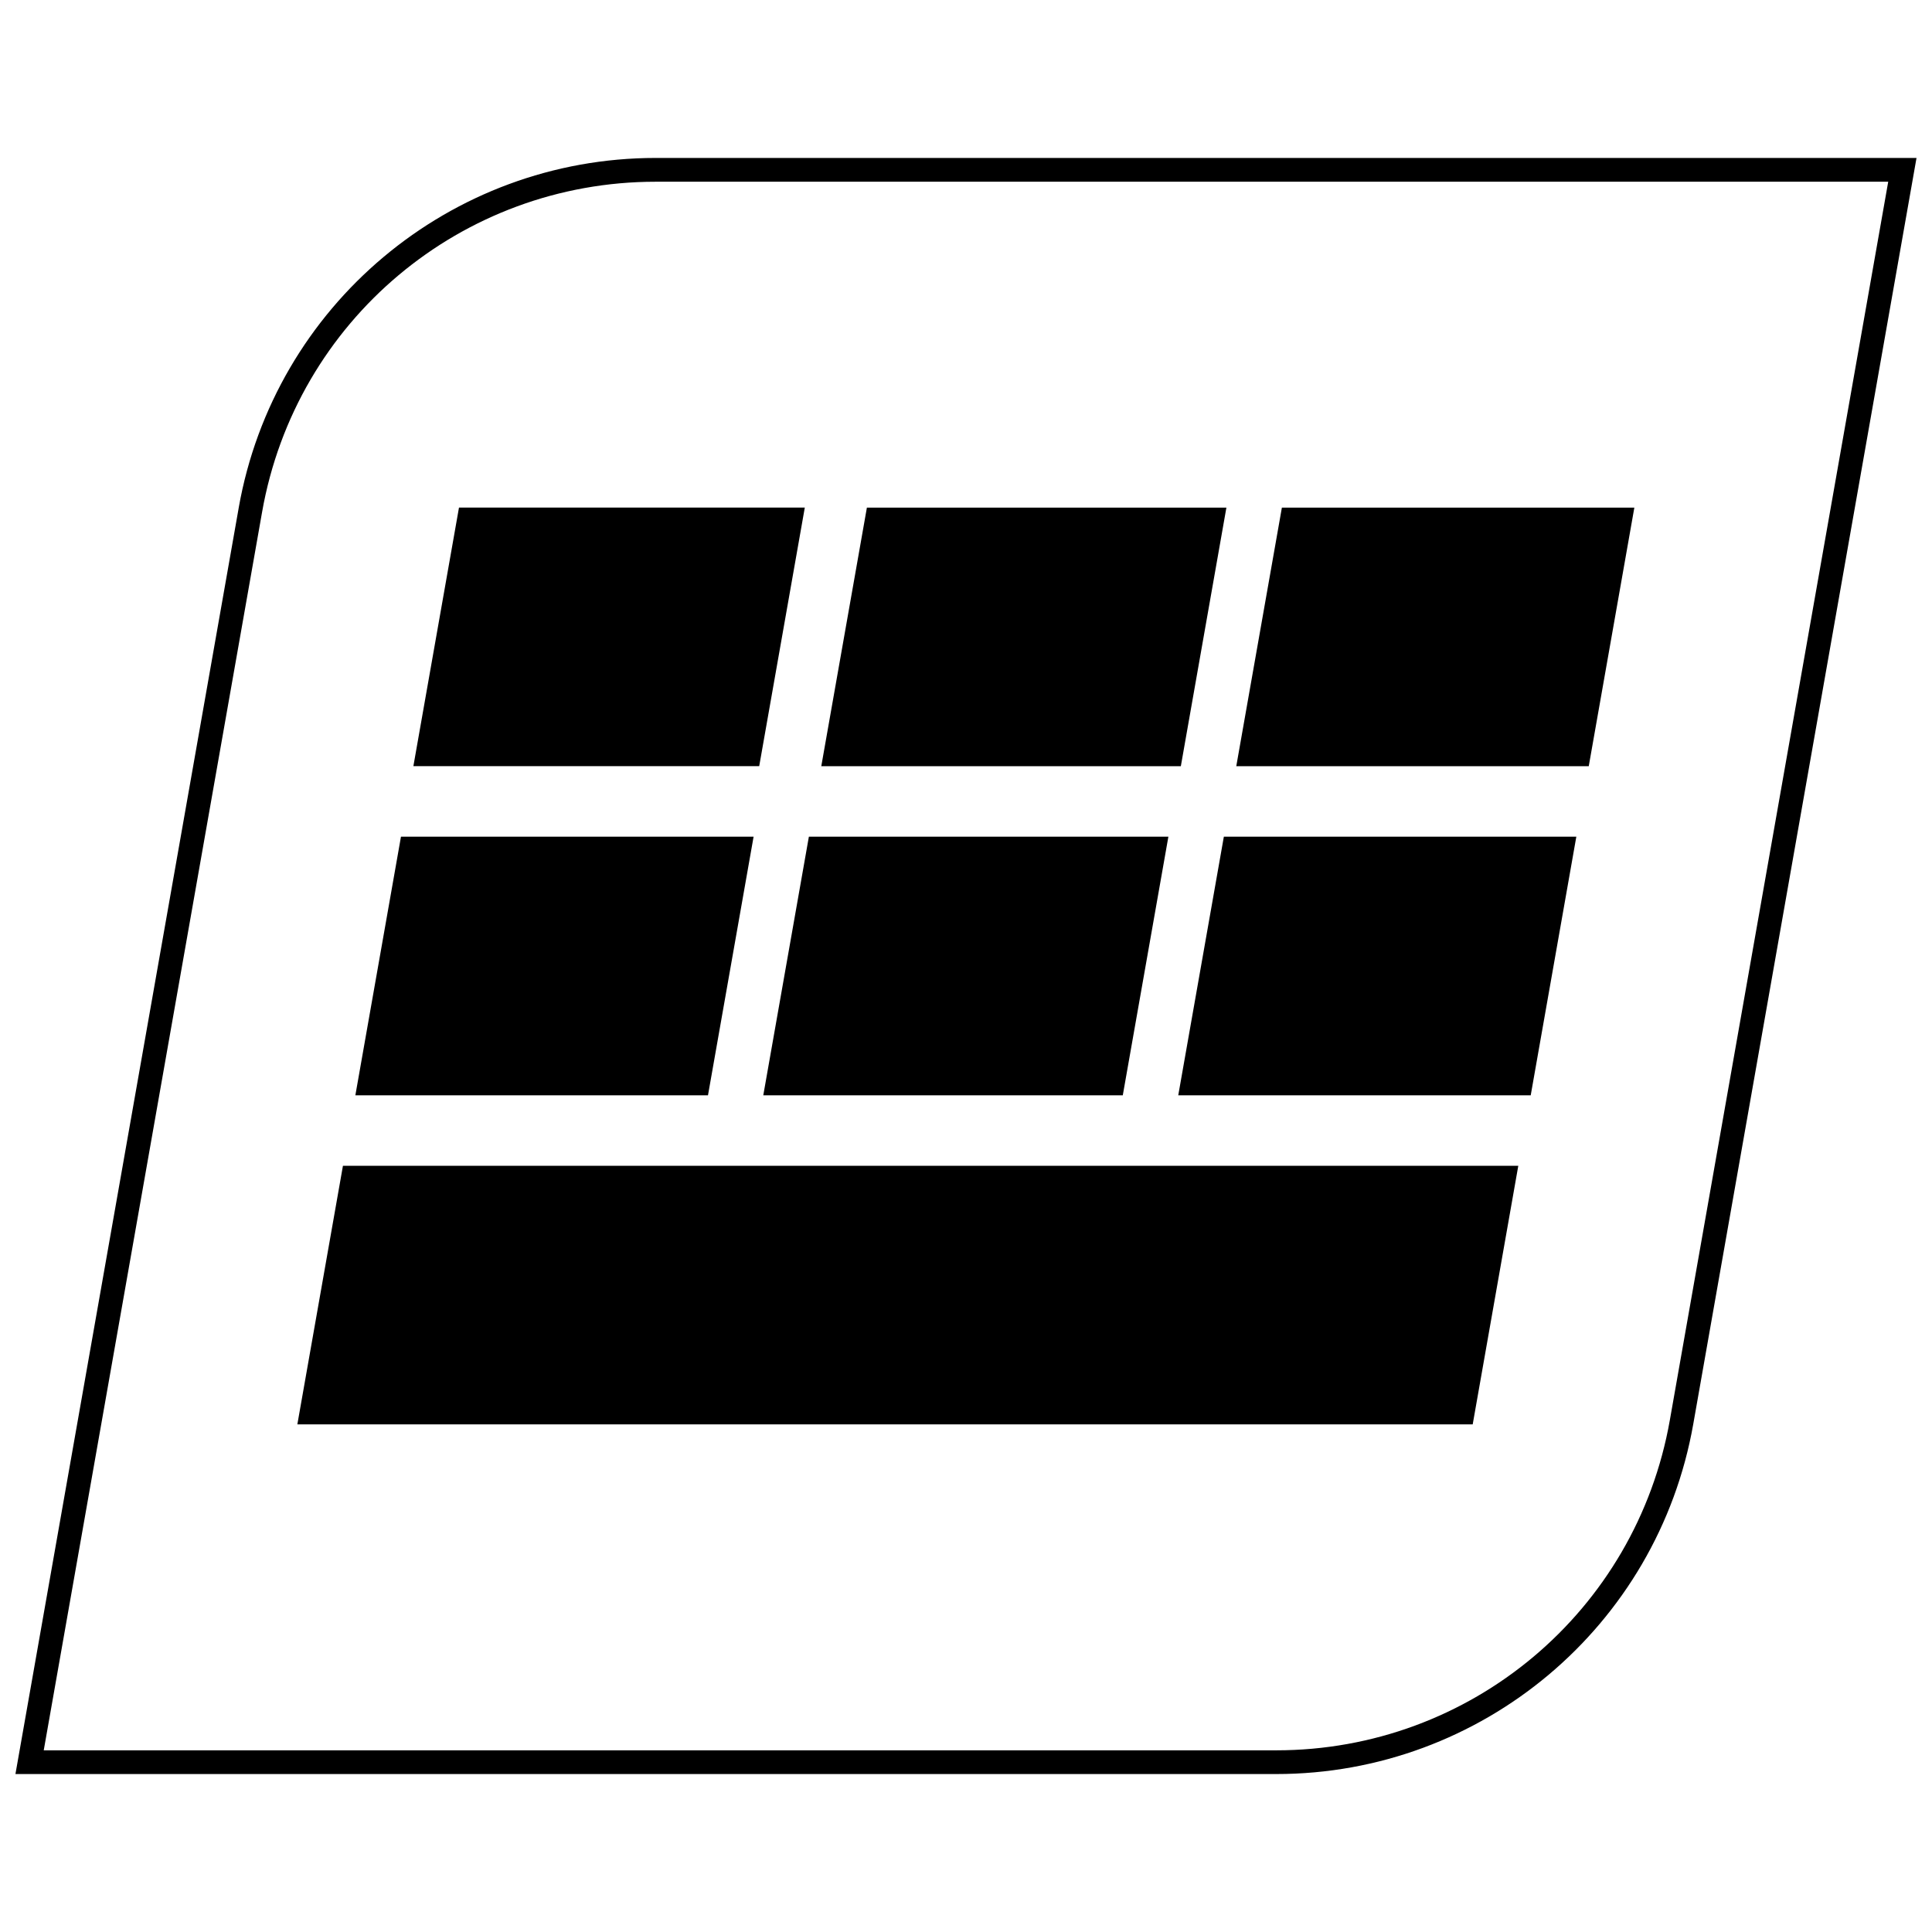
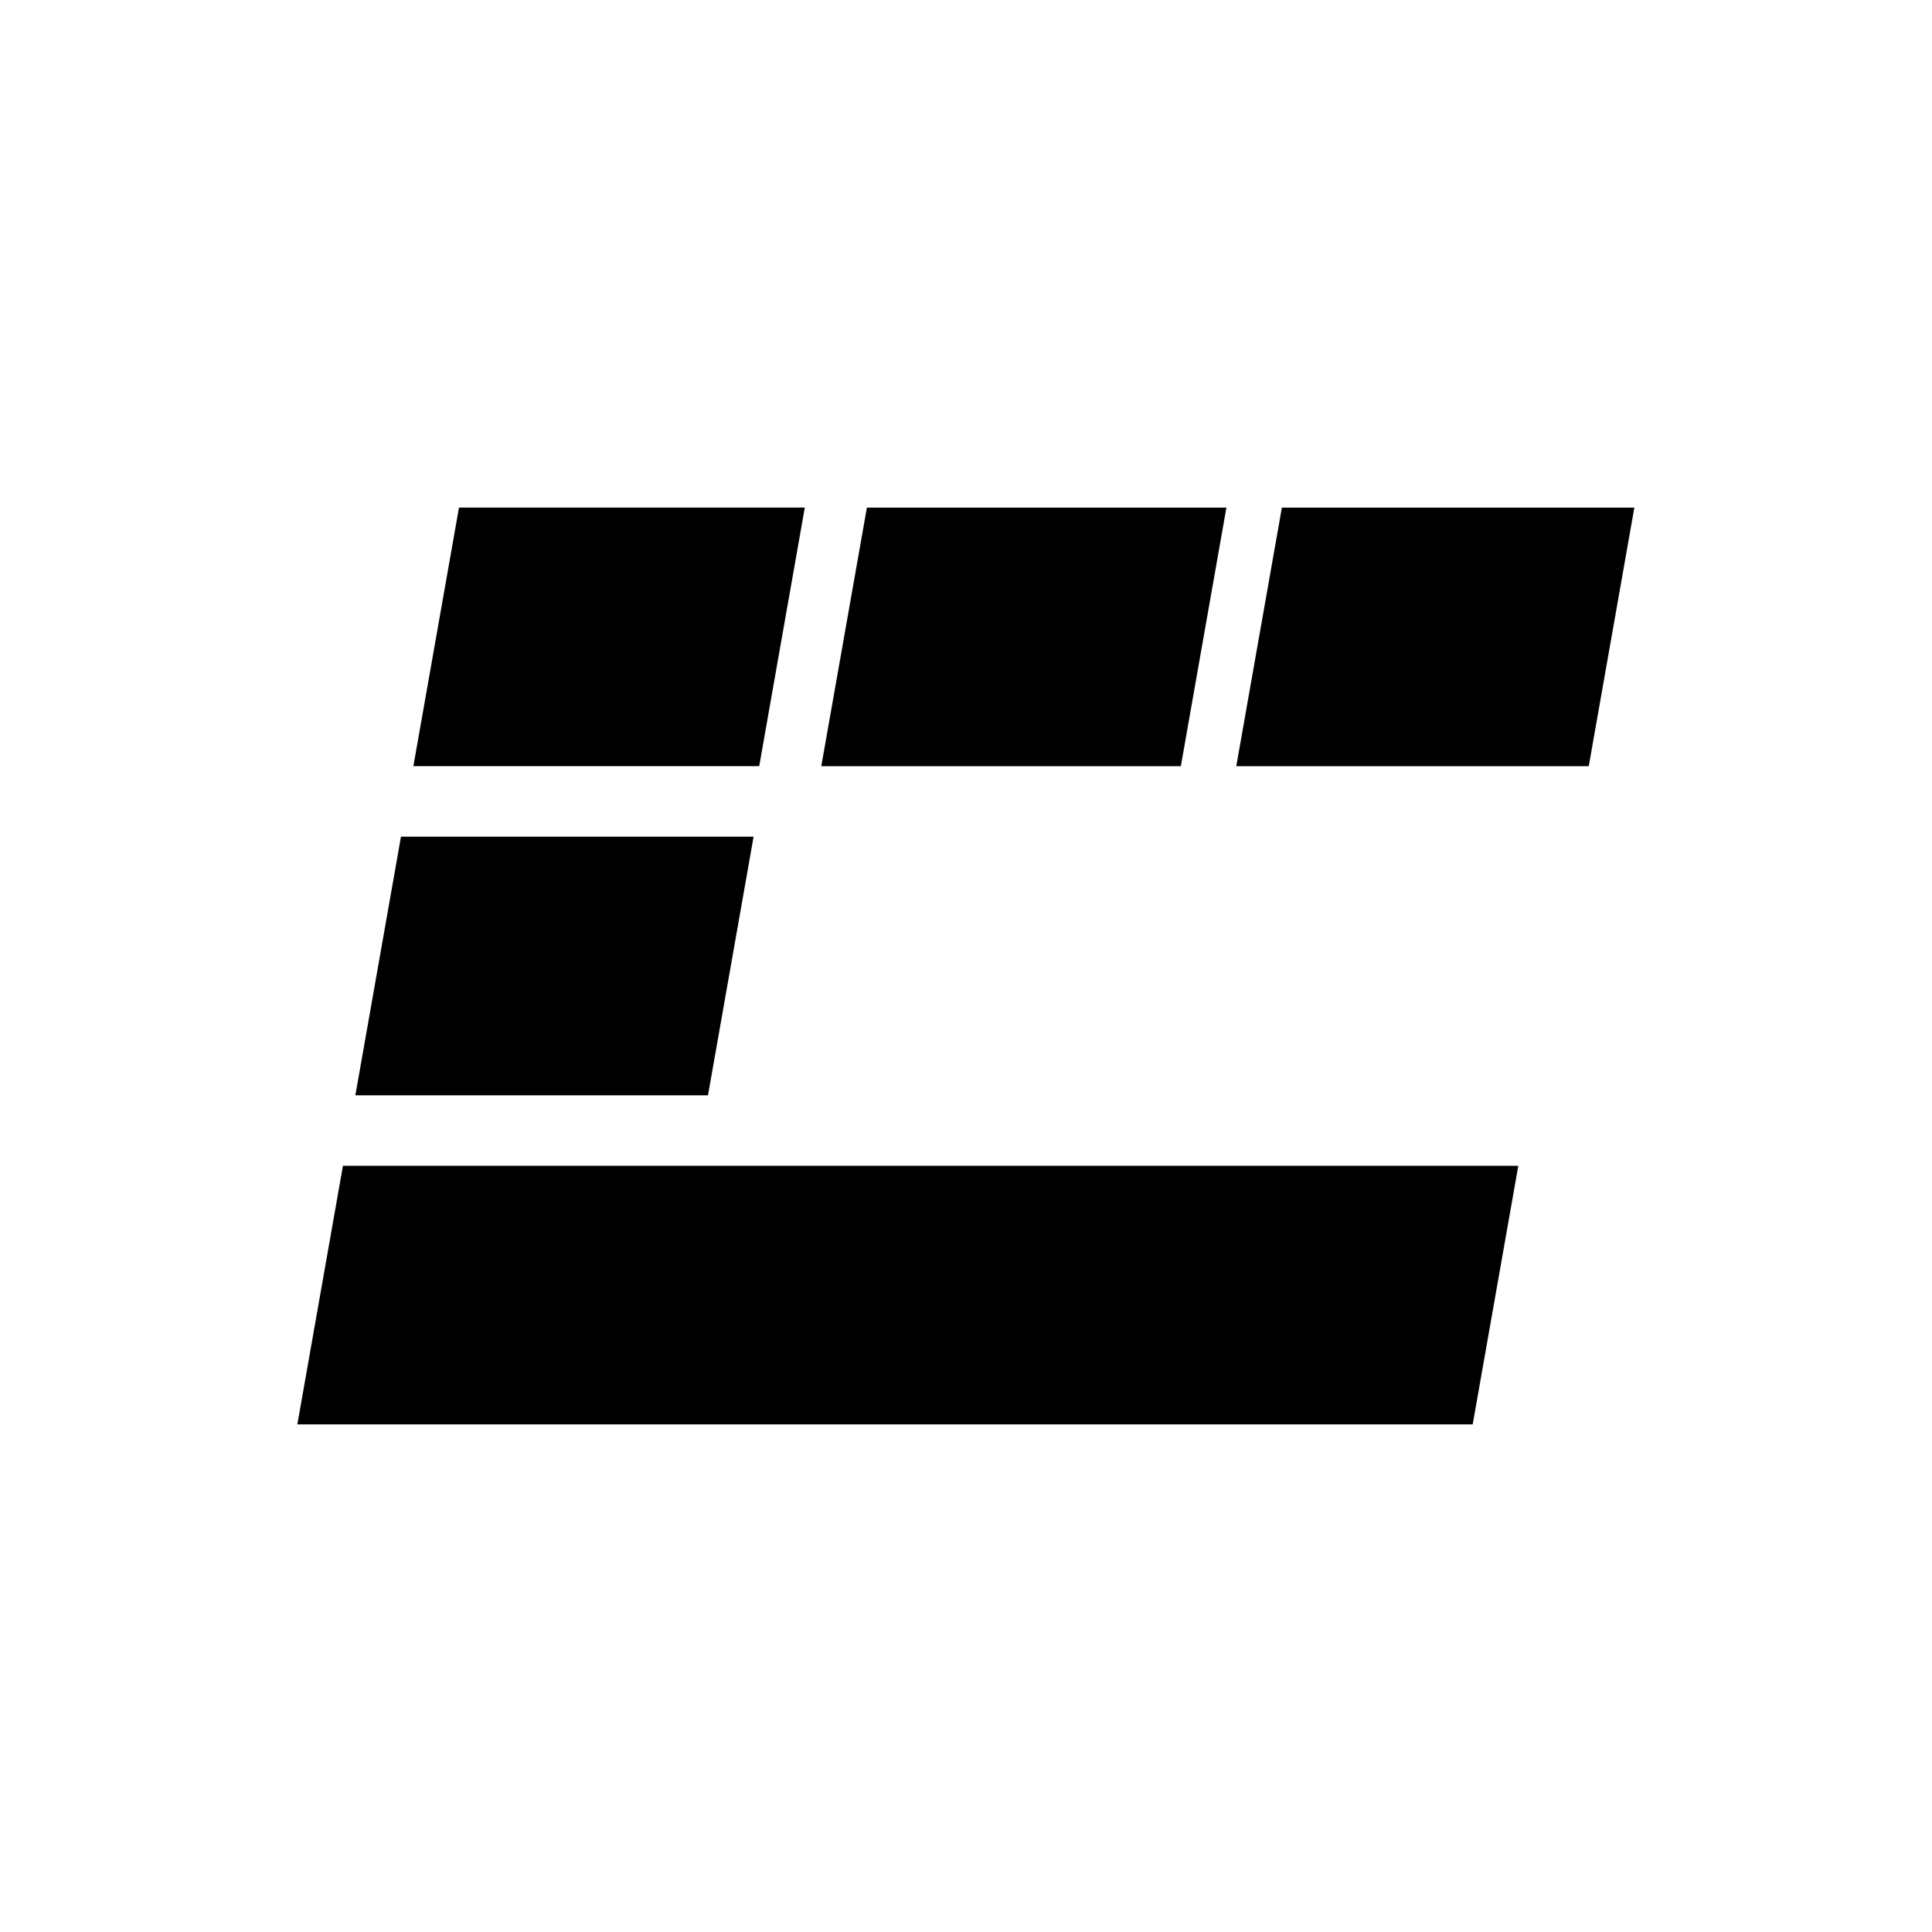
<svg xmlns="http://www.w3.org/2000/svg" width="800px" height="800px" version="1.1" viewBox="144 144 512 512">
  <defs>
    <clipPath id="a">
-       <path d="m148.09 185h503.81v430h-503.81z" />
+       <path d="m148.09 185h503.81v430h-503.81" />
    </clipPath>
  </defs>
-   <path d="m456.25 434.27h93.406l12.086-68.535h-93.41z" />
  <path d="m577.12 278.52h-93.406l-12.086 68.527h93.41z" />
  <path d="m253.55 347.04h91.648l12.082-68.527h-91.645z" />
-   <path d="m441.55 434.27 12.082-68.535h-95.273l-12.082 68.535z" />
  <path d="m469.01 278.52h-95.273l-12.086 68.527h95.285z" />
  <path d="m343.71 365.73h-93.449l-12.086 68.535h93.449z" />
  <path d="m222.8 521.48h311.48l12.082-68.527h-311.48z" />
  <g clip-path="url(#a)">
-     <path d="m207.26 278.59-59.168 335.55h334.12c54.457 0 101.06-39.102 110.52-92.742l59.164-335.54h-334.12c-54.465 0-101.06 39.102-110.52 92.734zm379.27 241.73c-8.941 50.719-52.812 87.535-104.32 87.535h-326.62l57.867-328.16c8.941-50.719 52.812-87.535 104.32-87.535h326.62z" />
-   </g>
+     </g>
</svg>